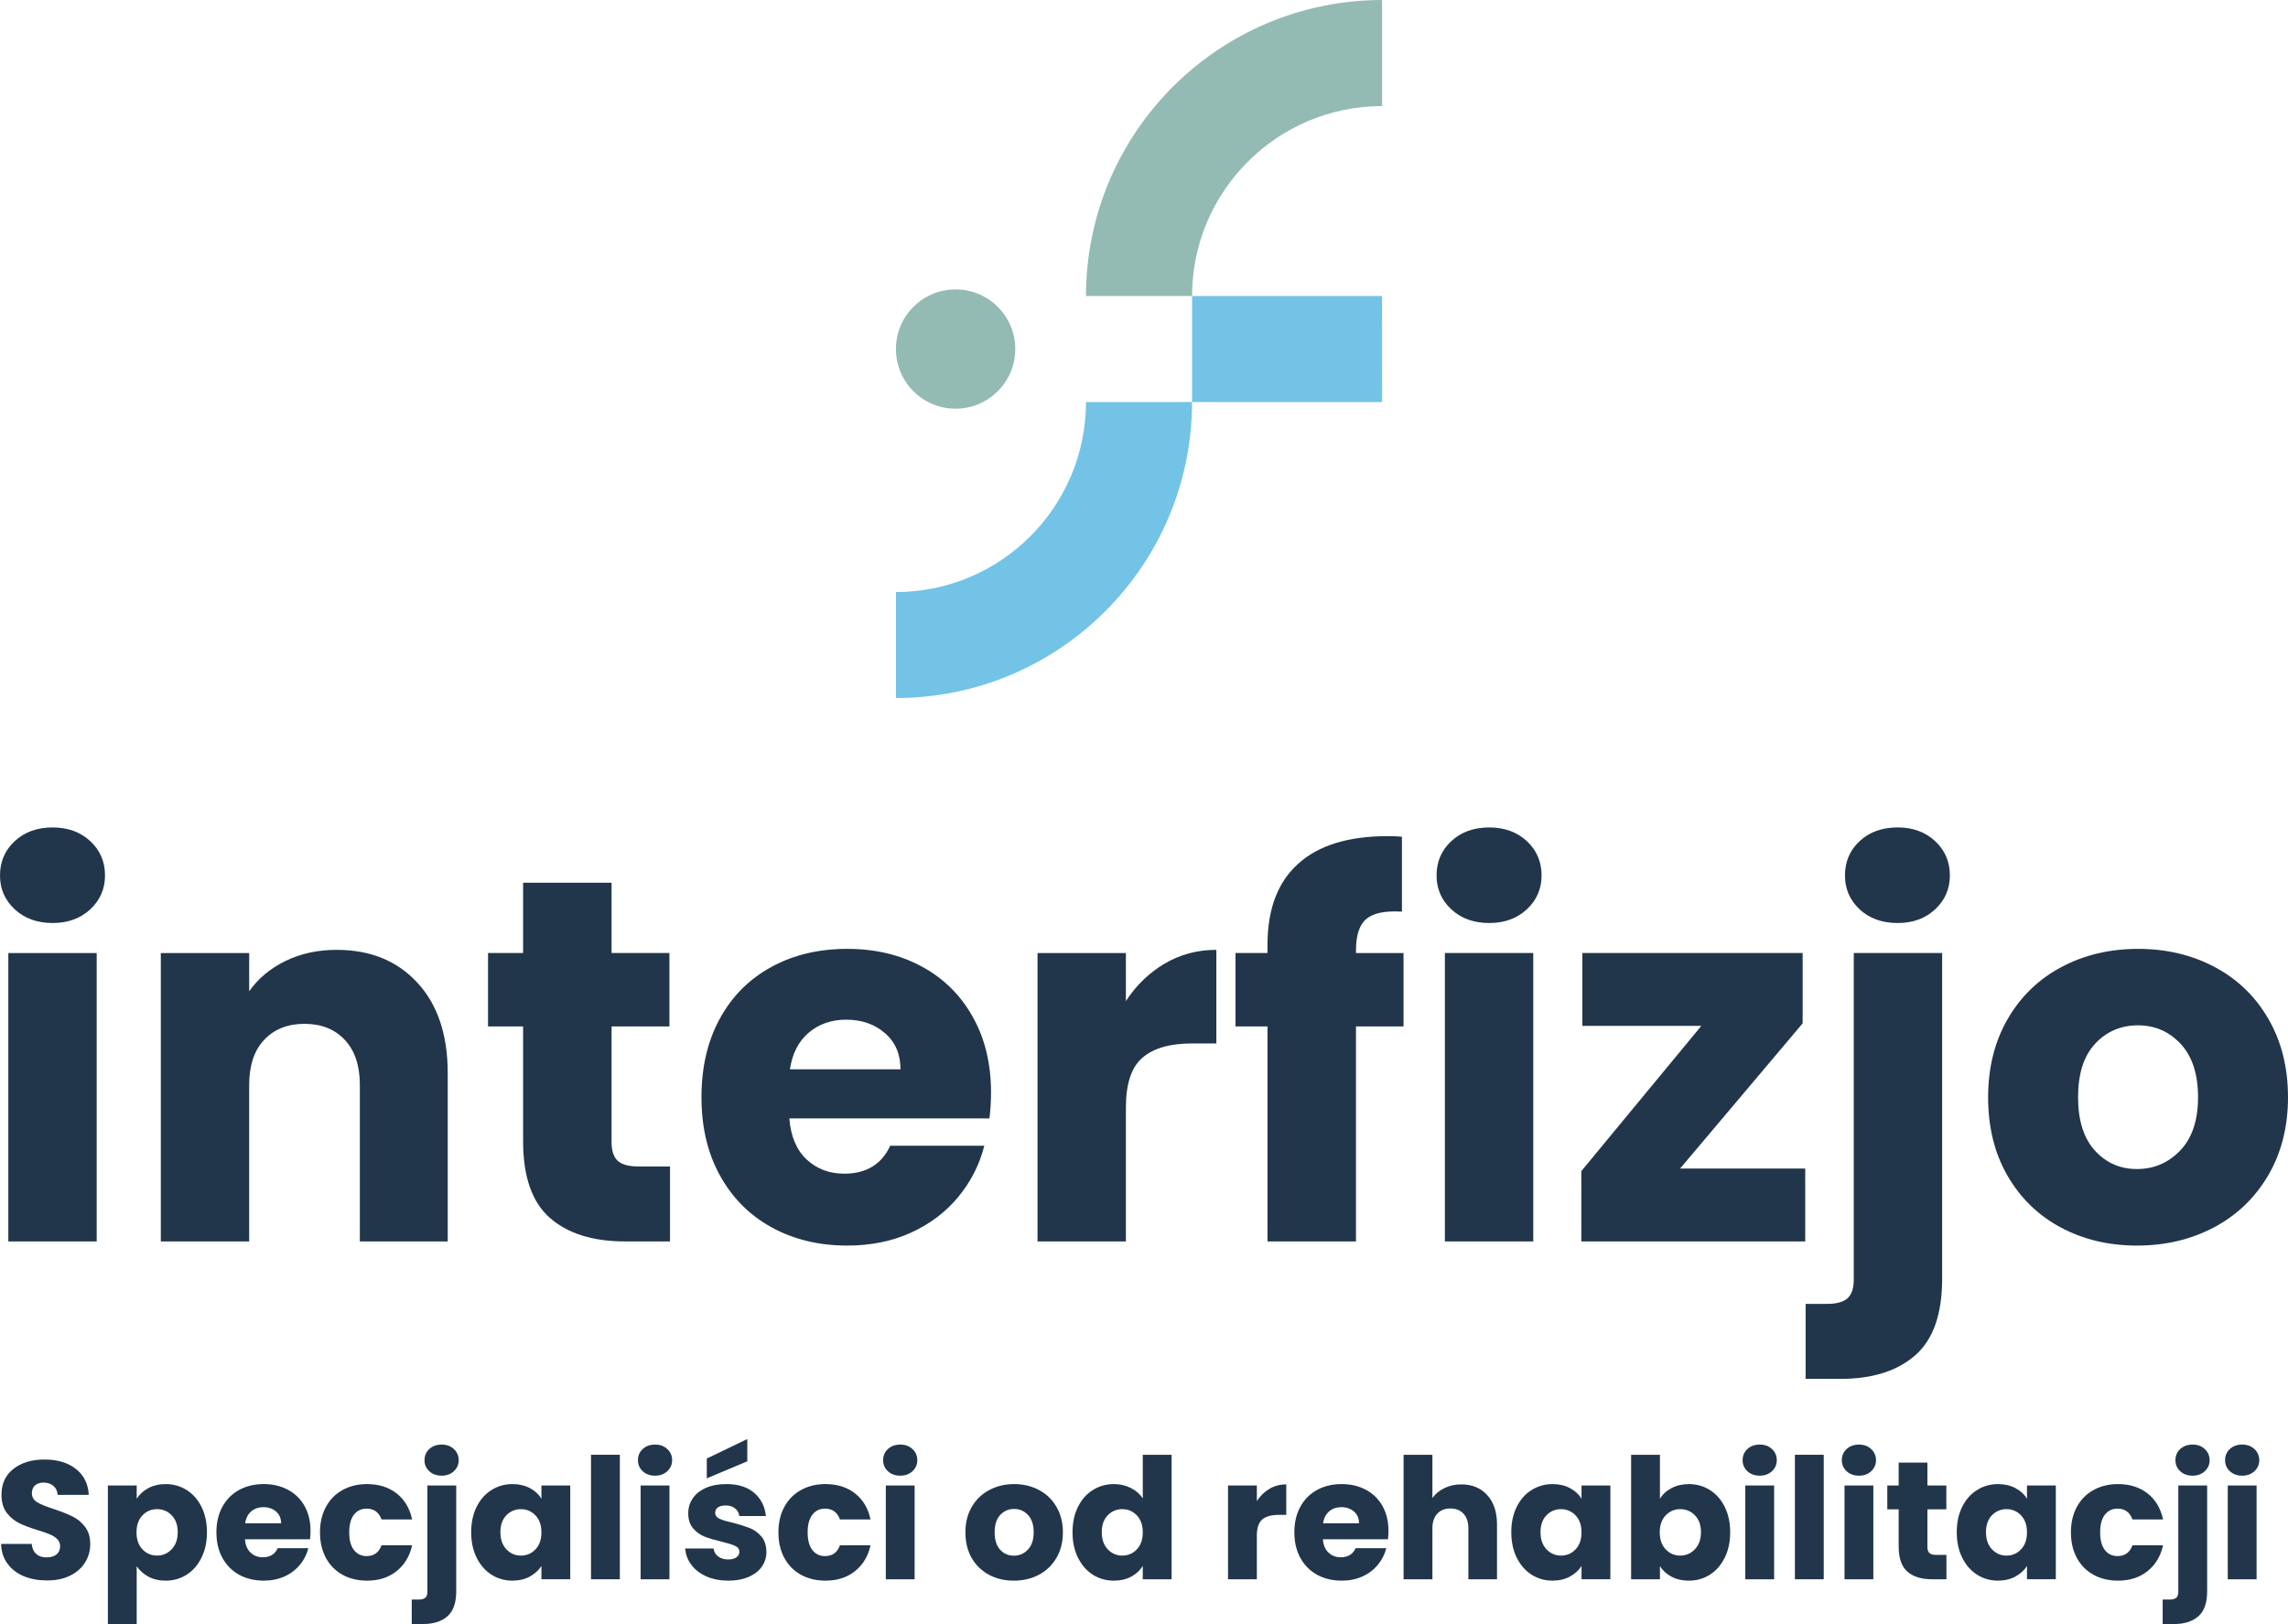
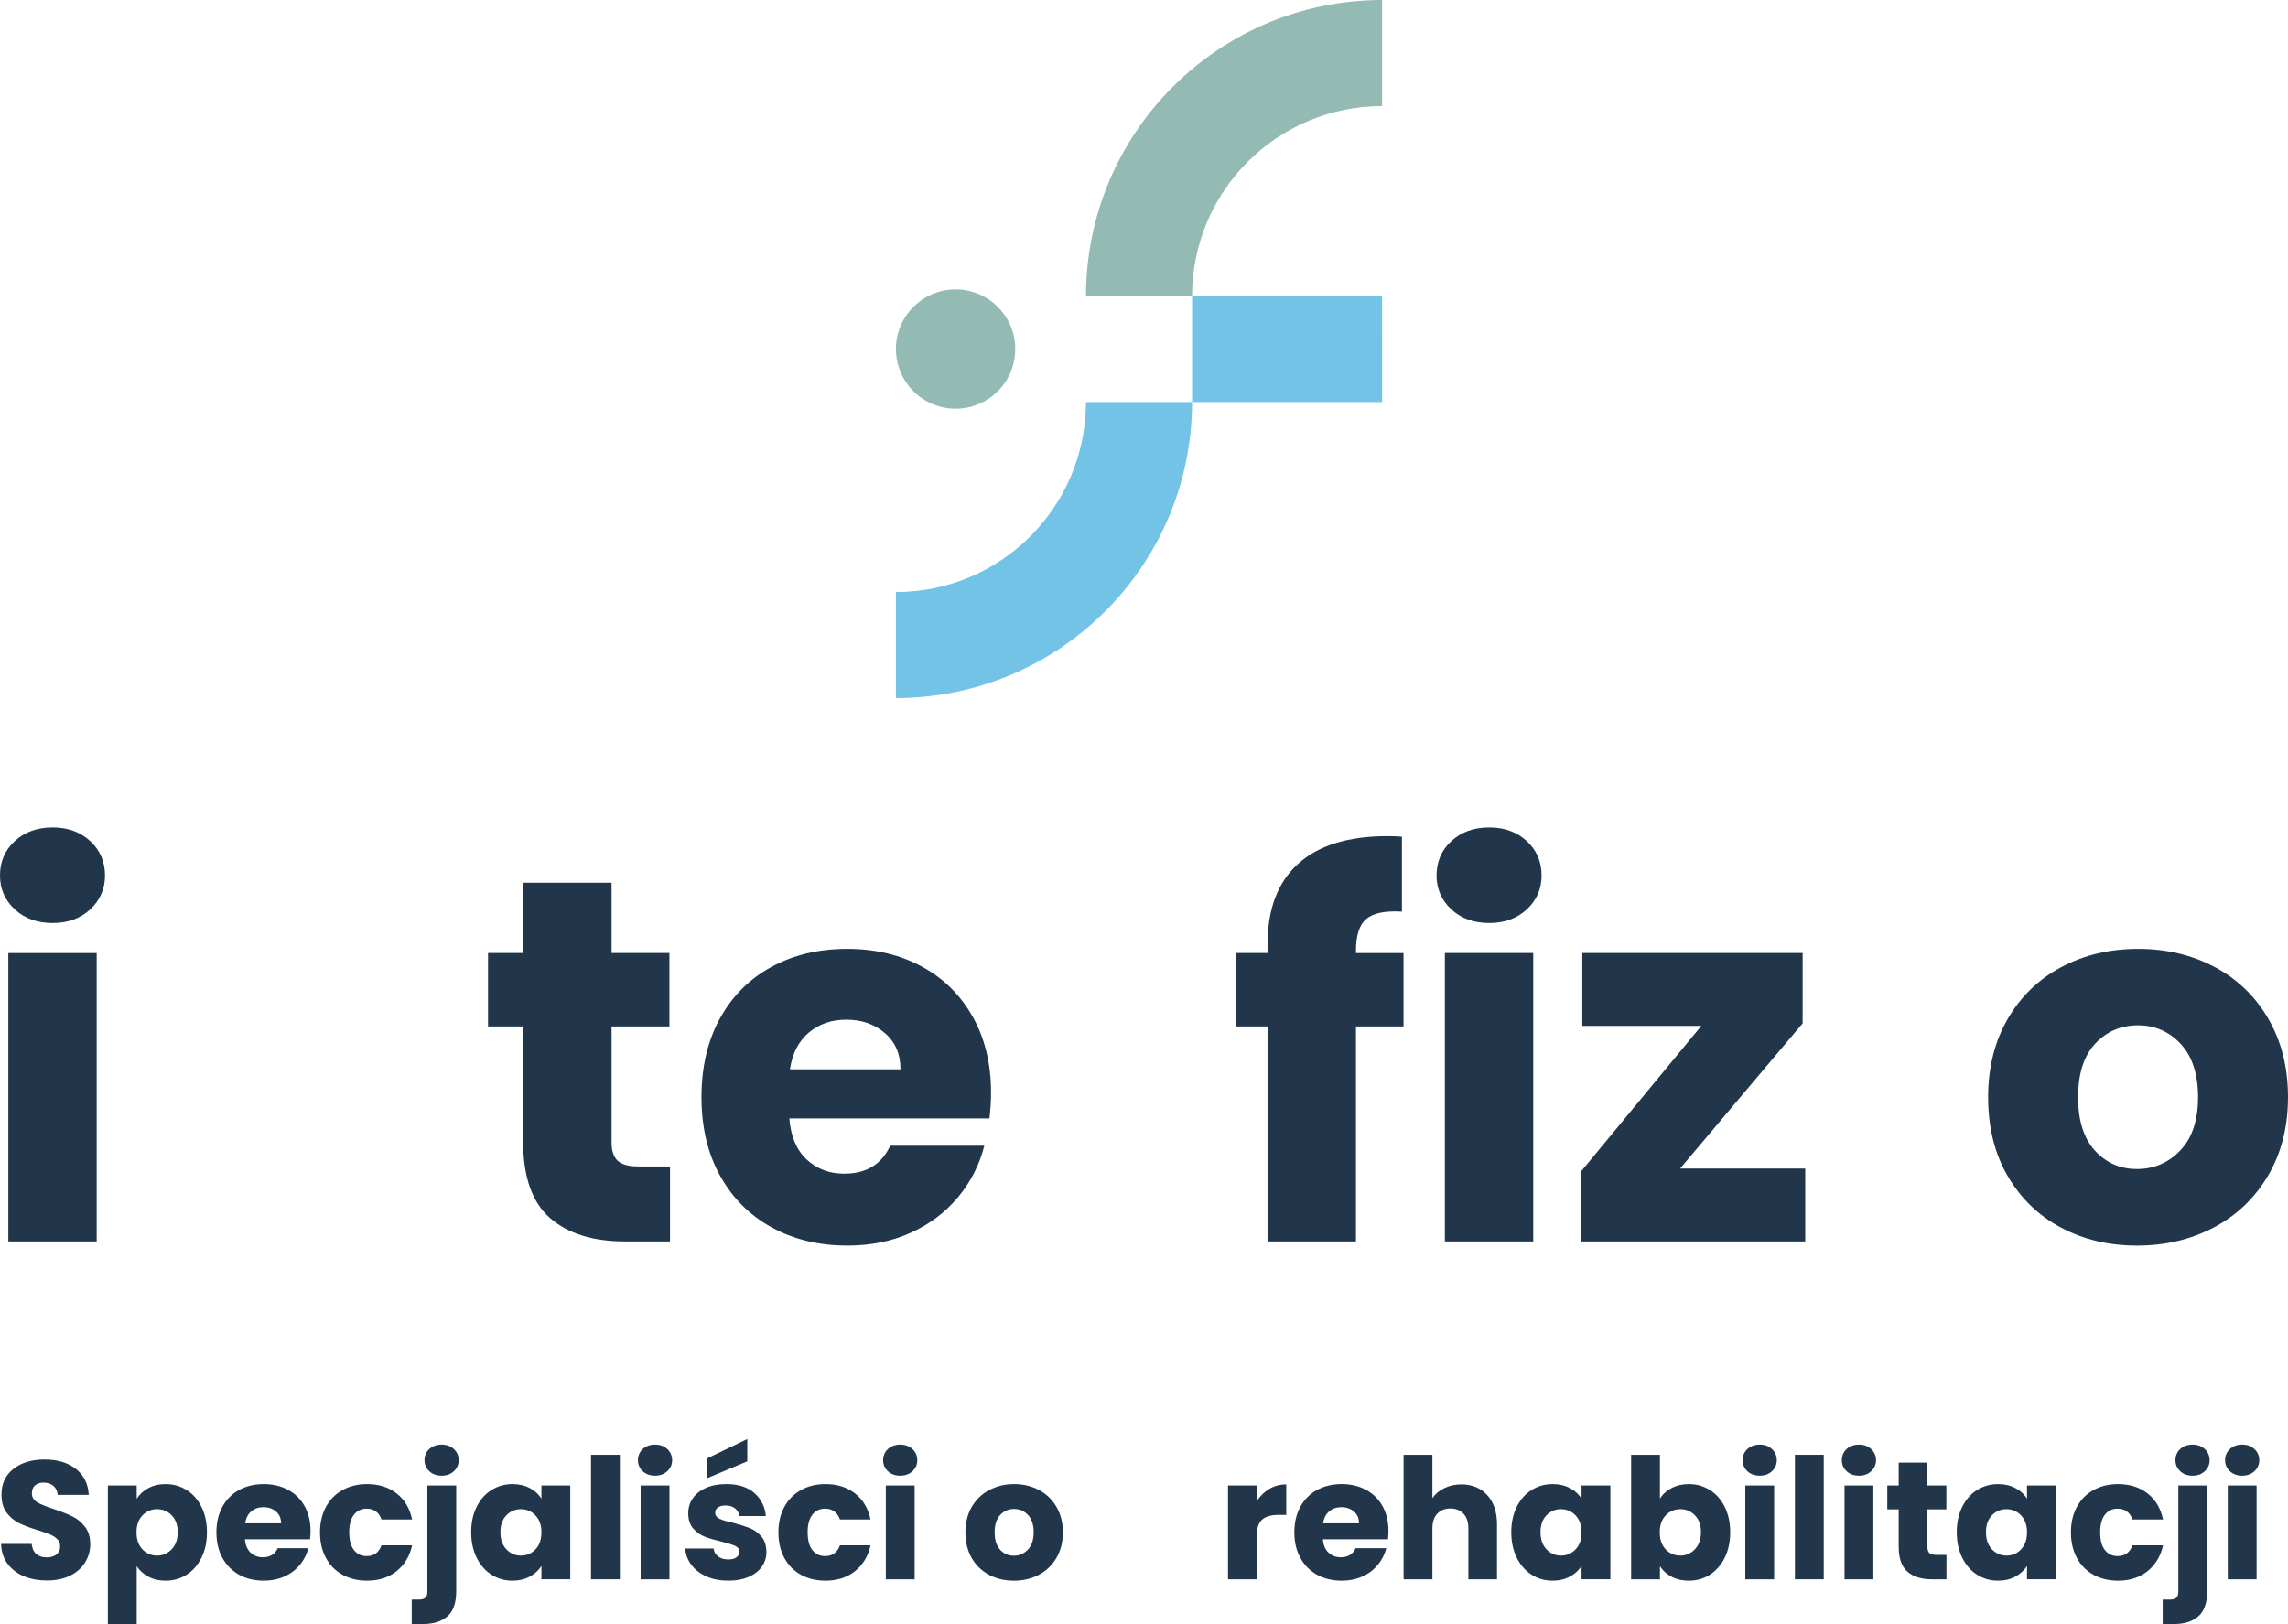
<svg xmlns="http://www.w3.org/2000/svg" id="Warstwa_1" data-name="Warstwa 1" version="1.1" viewBox="0 0 481.153 341.625">
  <defs>
    <style>
      .cls-1 {
        fill: #72c3e6;
      }

      .cls-1, .cls-2, .cls-3 {
        stroke-width: 0px;
      }

      .cls-2 {
        fill: #93bbb4;
      }

      .cls-3 {
        fill: #21364b;
      }
    </style>
  </defs>
  <g>
    <path id="Path_1064" data-name="Path 1064" class="cls-1" d="M228.374,84.585l22.311-.013c-.039,34.377-27.899,62.234-62.276,62.27v-22.302c22.062-.016,39.944-17.893,39.965-39.955" />
    <path id="Path_1065" data-name="Path 1065" class="cls-1" d="M290.648,84.585l-39.961-.013v-22.3h39.955l.006,22.313Z" />
  </g>
  <g>
    <path id="Path_1066" data-name="Path 1066" class="cls-2" d="M250.68,62.272h-22.307c.039-34.375,27.895-62.232,62.27-62.272v22.313c-22.059.024-39.937,17.9-39.963,39.959" />
    <path id="Path_1067" data-name="Path 1067" class="cls-2" d="M213.501,73.412c.007,6.929-5.604,12.551-12.533,12.558-6.929.007-12.551-5.604-12.558-12.533-.007-6.929,5.604-12.551,12.533-12.558.003-0.0.007-0.0.01-0,6.922-.008,12.539,5.597,12.548,12.518 0.0.005 0.0.01 0.0.015" />
  </g>
  <path class="cls-3" d="M11.083,194.162c-3.25,0-5.911-.958-7.979-2.875-2.073-1.927-3.104-4.302-3.104-7.125,0-2.901,1.031-5.312,3.104-7.229,2.068-1.917,4.729-2.875,7.979-2.875,3.193,0,5.823.958,7.896,2.875,2.068,1.917,3.104,4.328,3.104,7.229,0,2.823-1.036,5.198-3.104,7.125-2.073,1.917-4.703,2.875-7.896,2.875ZM20.333,200.474v60.667H1.75v-60.667h18.583Z" />
-   <path class="cls-3" d="M70.777,199.807c7.094,0,12.76,2.307,17,6.917,4.25,4.599,6.375,10.927,6.375,18.979v35.438h-18.479v-32.938c0-4.068-1.057-7.219-3.167-9.458-2.099-2.25-4.927-3.375-8.479-3.375-3.542,0-6.37,1.125-8.479,3.375-2.099,2.24-3.146,5.391-3.146,9.458v32.938h-18.583v-60.667h18.583v8.042c1.885-2.677,4.422-4.797,7.604-6.354,3.193-1.568,6.781-2.354,10.771-2.354Z" />
  <path class="cls-3" d="M140.901,245.37v15.771h-9.458c-6.75,0-12.016-1.646-15.792-4.938-3.766-3.302-5.646-8.688-5.646-16.146v-24.146h-7.375v-15.438h7.375v-14.792h18.604v14.792h12.167v15.438h-12.167v24.354c0,1.807.427,3.115,1.292,3.917.875.792,2.323,1.188,4.354,1.188h6.646Z" />
-   <path class="cls-3" d="M208.411,229.828c0,1.74-.115,3.552-.333,5.438h-42.083c.292,3.766,1.505,6.646,3.646,8.646,2.135,1.99,4.771,2.979,7.896,2.979,4.635,0,7.859-1.958,9.667-5.875h19.792c-1.016,4-2.849,7.599-5.5,10.792-2.641,3.182-5.953,5.682-9.938,7.5-3.99,1.807-8.448,2.708-13.375,2.708-5.948,0-11.24-1.271-15.875-3.812-4.641-2.542-8.266-6.167-10.875-10.875-2.615-4.708-3.917-10.214-3.917-16.521,0-6.302,1.281-11.812,3.854-16.521,2.583-4.719,6.193-8.344,10.833-10.875,4.635-2.542,9.964-3.812,15.979-3.812,5.875,0,11.089,1.24,15.646,3.708,4.568,2.458,8.135,5.974,10.708,10.542,2.583,4.573,3.875,9.896,3.875,15.979ZM189.37,224.932c0-3.193-1.094-5.729-3.271-7.604-2.167-1.885-4.885-2.833-8.146-2.833-3.115,0-5.74.911-7.875,2.729-2.141,1.807-3.458,4.375-3.958,7.708h23.25Z" />
-   <path class="cls-3" d="M236.772,210.578c2.177-3.333,4.896-5.958,8.146-7.875,3.26-1.927,6.885-2.896,10.875-2.896v19.688h-5.104c-4.641,0-8.12,1-10.438,3-2.323,1.99-3.479,5.479-3.479,10.479v28.167h-18.583v-60.667h18.583v10.104Z" />
+   <path class="cls-3" d="M208.411,229.828c0,1.74-.115,3.552-.333,5.438h-42.083c.292,3.766,1.505,6.646,3.646,8.646,2.135,1.99,4.771,2.979,7.896,2.979,4.635,0,7.859-1.958,9.667-5.875h19.792c-1.016,4-2.849,7.599-5.5,10.792-2.641,3.182-5.953,5.682-9.938,7.5-3.99,1.807-8.448,2.708-13.375,2.708-5.948,0-11.24-1.271-15.875-3.812-4.641-2.542-8.266-6.167-10.875-10.875-2.615-4.708-3.917-10.214-3.917-16.521,0-6.302,1.281-11.812,3.854-16.521,2.583-4.719,6.193-8.344,10.833-10.875,4.635-2.542,9.964-3.812,15.979-3.812,5.875,0,11.089,1.24,15.646,3.708,4.568,2.458,8.135,5.974,10.708,10.542,2.583,4.573,3.875,9.896,3.875,15.979ZM189.37,224.932c0-3.193-1.094-5.729-3.271-7.604-2.167-1.885-4.885-2.833-8.146-2.833-3.115,0-5.74.911-7.875,2.729-2.141,1.807-3.458,4.375-3.958,7.708h23.25" />
  <path class="cls-3" d="M295.153,215.912h-10v45.229h-18.604v-45.229h-6.729v-15.438h6.729v-1.75c0-7.458,2.135-13.125,6.417-17,4.276-3.885,10.547-5.833,18.813-5.833,1.375,0,2.385.042,3.042.125v15.75c-3.542-.208-6.042.307-7.5,1.542-1.448,1.224-2.167,3.432-2.167,6.625v.542h10v15.438Z" />
  <path class="cls-3" d="M313.184,194.162c-3.25,0-5.911-.958-7.979-2.875-2.073-1.927-3.104-4.302-3.104-7.125,0-2.901,1.031-5.312,3.104-7.229,2.068-1.917,4.729-2.875,7.979-2.875,3.193,0,5.823.958,7.896,2.875,2.068,1.917,3.104,4.328,3.104,7.229,0,2.823-1.036,5.198-3.104,7.125-2.073,1.917-4.703,2.875-7.896,2.875ZM322.434,200.474v60.667h-18.583v-60.667h18.583Z" />
  <path class="cls-3" d="M353.315,245.807h26.313v15.333h-47.083v-14.792l25.229-30.542h-25.021v-15.333h46.333v14.792l-25.771,30.542Z" />
-   <path class="cls-3" d="M399.068,194.162c-3.266,0-5.932-.958-8-2.875-2.057-1.927-3.083-4.302-3.083-7.125,0-2.901,1.026-5.312,3.083-7.229,2.068-1.917,4.734-2.875,8-2.875,3.193,0,5.818.958,7.875,2.875,2.068,1.917,3.104,4.328,3.104,7.229,0,2.823-1.036,5.198-3.104,7.125-2.057,1.917-4.682,2.875-7.875,2.875ZM408.422,268.974c0,7.458-1.891,12.833-5.667,16.125-3.766,3.302-9.016,4.958-15.75,4.958h-7.292v-15.771h4.458c2.026,0,3.479-.396,4.354-1.188s1.312-2.099,1.312-3.917v-68.708h18.583v68.5Z" />
  <path class="cls-3" d="M449.403,262.016c-5.948,0-11.292-1.271-16.042-3.812-4.74-2.542-8.469-6.167-11.188-10.875-2.724-4.708-4.083-10.214-4.083-16.521,0-6.234,1.375-11.729,4.125-16.479,2.76-4.75,6.531-8.385,11.312-10.917,4.792-2.542,10.156-3.812,16.104-3.812,5.943,0,11.302,1.271,16.083,3.812,4.792,2.531,8.562,6.167,11.312,10.917s4.125,10.245,4.125,16.479c0,6.24-1.396,11.729-4.188,16.479-2.792,4.74-6.599,8.375-11.417,10.917-4.823,2.542-10.203,3.812-16.146,3.812ZM449.403,245.912c3.552,0,6.583-1.297,9.083-3.896,2.5-2.609,3.75-6.344,3.75-11.208,0-4.859-1.219-8.594-3.646-11.208-2.432-2.609-5.417-3.917-8.958-3.917-3.625,0-6.641,1.292-9.042,3.875-2.391,2.573-3.583,6.323-3.583,11.25,0,4.865,1.172,8.599,3.521,11.208,2.359,2.599,5.318,3.896,8.875,3.896Z" />
  <path class="cls-3" d="M9.937,332.458c-1.823,0-3.453-.292-4.896-.875-1.432-.594-2.578-1.469-3.438-2.625-.865-1.151-1.323-2.547-1.375-4.188h6.438c.094.932.417,1.641.958,2.125.542.474,1.25.708,2.125.708.901,0,1.609-.198,2.125-.604.51-.417.771-.99.771-1.729,0-.609-.208-1.115-.625-1.521-.406-.401-.911-.729-1.521-.979-.599-.26-1.453-.562-2.562-.896-1.599-.484-2.906-.979-3.917-1.479-1.016-.5-1.891-1.229-2.625-2.188-.724-.969-1.083-2.234-1.083-3.792,0-2.302.833-4.109,2.5-5.417,1.677-1.318,3.859-1.979,6.542-1.979,2.734,0,4.938.661,6.604,1.979,1.677,1.307,2.583,3.125,2.708,5.458h-6.542c-.057-.802-.354-1.438-.896-1.896s-1.24-.688-2.083-.688c-.724,0-1.312.198-1.771.583-.448.391-.667.948-.667,1.667,0,.807.375,1.438,1.125,1.896.76.448,1.943.927,3.542,1.438,1.609.542,2.917,1.062,3.917,1.562,1,.49,1.859,1.203,2.583,2.146.734.948,1.104,2.161,1.104,3.646,0,1.417-.365,2.703-1.083,3.854-.708,1.156-1.75,2.078-3.125,2.771-1.365.682-2.974,1.021-4.833,1.021Z" />
  <path class="cls-3" d="M28.749,315.271c.583-.927,1.396-1.672,2.438-2.229,1.042-.568,2.255-.854,3.646-.854,1.625,0,3.094.417,4.417,1.25,1.318.823,2.359,2,3.125,3.542.76,1.531,1.146,3.307,1.146,5.333,0,2.031-.385,3.812-1.146,5.354-.766,1.542-1.807,2.74-3.125,3.583-1.323.833-2.792,1.25-4.417,1.25-1.375,0-2.594-.286-3.646-.854-1.042-.568-1.854-1.297-2.438-2.188v12.167h-6.062v-29.146h6.062v2.792ZM37.374,322.312c0-1.51-.427-2.698-1.271-3.562-.833-.859-1.865-1.292-3.083-1.292-1.208,0-2.229.438-3.062,1.312s-1.25,2.062-1.25,3.562c0,1.516.417,2.708,1.25,3.583s1.854,1.312,3.062,1.312,2.234-.443,3.083-1.333c.844-.885,1.271-2.083,1.271-3.583Z" />
  <path class="cls-3" d="M65.302,322.021c0,.573-.036,1.161-.104,1.771h-13.688c.094,1.224.49,2.161,1.188,2.812.693.656,1.547.979,2.562.979,1.51,0,2.562-.635,3.146-1.917h6.438c-.323,1.292-.911,2.458-1.771,3.5-.865,1.042-1.948,1.865-3.25,2.458-1.292.583-2.745.875-4.354.875-1.932,0-3.656-.406-5.167-1.229-1.5-.833-2.677-2.01-3.521-3.542-.849-1.542-1.271-3.339-1.271-5.396,0-2.042.417-3.823,1.25-5.354.833-1.542,2-2.719,3.5-3.542,1.51-.833,3.25-1.25,5.208-1.25,1.917,0,3.615.406,5.104,1.208,1.484.792,2.646,1.932,3.479,3.417.833,1.49,1.25,3.224,1.25,5.208ZM59.115,320.437c0-1.042-.354-1.865-1.062-2.479-.708-.609-1.594-.917-2.646-.917-1.016,0-1.87.292-2.562.875-.698.583-1.125,1.427-1.292,2.521h7.562Z" />
  <path class="cls-3" d="M67.295,322.333c0-2.042.417-3.823,1.25-5.354.833-1.542,2-2.719,3.5-3.542,1.5-.833,3.214-1.25,5.146-1.25,2.469,0,4.542.656,6.208,1.958,1.667,1.292,2.755,3.12,3.271,5.479h-6.438c-.542-1.51-1.594-2.271-3.146-2.271-1.115,0-2,.432-2.667,1.292-.656.865-.979,2.094-.979,3.688,0,1.615.323,2.849.979,3.708.667.865,1.552,1.292,2.667,1.292,1.552,0,2.604-.755,3.146-2.271h6.438c-.516,2.307-1.615,4.125-3.292,5.458-1.667,1.323-3.729,1.979-6.188,1.979-1.932,0-3.646-.406-5.146-1.229-1.5-.833-2.667-2.01-3.5-3.542-.833-1.542-1.25-3.339-1.25-5.396Z" />
  <path class="cls-3" d="M92.899,310.417c-1.073,0-1.948-.312-2.625-.938-.667-.625-1-1.396-1-2.312,0-.943.333-1.729,1-2.354.677-.625,1.552-.938,2.625-.938,1.026,0,1.875.312,2.542.938.677.625,1.021,1.411,1.021,2.354,0,.917-.344,1.688-1.021,2.312-.667.625-1.516.938-2.542.938ZM95.94,334.75c0,2.427-.62,4.177-1.854,5.25-1.224,1.083-2.932,1.625-5.125,1.625h-2.375v-5.146h1.458c.667,0,1.135-.135,1.417-.396.276-.25.417-.667.417-1.25v-22.354h6.062v22.271Z" />
  <path class="cls-3" d="M99.087,322.312c0-2.026.38-3.802,1.146-5.333.76-1.542,1.802-2.719,3.125-3.542,1.318-.833,2.792-1.25,4.417-1.25,1.385,0,2.609.286,3.667.854,1.052.557,1.859,1.302,2.417,2.229v-2.792h6.062v19.729h-6.062v-2.792c-.583.917-1.406,1.661-2.458,2.229-1.042.568-2.26.854-3.646.854-1.615,0-3.078-.417-4.396-1.25-1.323-.844-2.365-2.042-3.125-3.583-.766-1.542-1.146-3.323-1.146-5.354ZM113.858,322.333c0-1.5-.417-2.688-1.25-3.562s-1.854-1.312-3.062-1.312c-1.198,0-2.219.432-3.062,1.292-.833.865-1.25,2.052-1.25,3.562,0,1.5.417,2.698,1.25,3.583.844.891,1.865,1.333,3.062,1.333,1.208,0,2.229-.438,3.062-1.312s1.25-2.068,1.25-3.583Z" />
  <path class="cls-3" d="M130.349,306.021v26.188h-6.062v-26.188h6.062Z" />
  <path class="cls-3" d="M137.761,310.417c-1.057,0-1.927-.312-2.604-.938-.667-.625-1-1.396-1-2.312,0-.943.333-1.729,1-2.354.677-.625,1.547-.938,2.604-.938,1.042,0,1.896.312,2.562.938.677.625,1.021,1.411,1.021,2.354,0,.917-.344,1.688-1.021,2.312-.667.625-1.521.938-2.562.938ZM140.782,312.479v19.729h-6.062v-19.729h6.062Z" />
  <path class="cls-3" d="M153.193,332.5c-1.724,0-3.26-.292-4.604-.875-1.349-.594-2.411-1.406-3.188-2.438-.781-1.026-1.219-2.177-1.312-3.458h5.979c.068.698.385,1.26.958,1.688.568.417,1.26.625,2.083.625.76,0,1.344-.146,1.75-.438.417-.302.625-.693.625-1.167,0-.568-.302-.984-.896-1.25-.583-.276-1.536-.573-2.854-.896-1.417-.333-2.599-.677-3.542-1.042-.948-.375-1.76-.958-2.438-1.75-.682-.792-1.021-1.854-1.021-3.188,0-1.135.312-2.172.938-3.104.625-.927,1.542-1.667,2.75-2.208,1.219-.542,2.667-.812,4.333-.812,2.484,0,4.438.62,5.854,1.854,1.427,1.224,2.25,2.849,2.458,4.875h-5.583c-.099-.693-.406-1.234-.917-1.625-.5-.401-1.161-.604-1.979-.604-.708,0-1.25.141-1.625.417-.375.266-.562.635-.562,1.104,0,.557.297.979.896,1.271.594.281,1.531.557,2.812.833,1.458.391,2.646.766,3.562,1.125.927.365,1.74.953,2.438,1.771.693.807,1.047,1.896,1.062,3.271,0,1.156-.328,2.188-.979,3.104-.641.906-1.573,1.62-2.792,2.146-1.208.51-2.615.771-4.208.771ZM157.152,307.396l-8.521,3.583v-4.167l8.521-4.104v4.688Z" />
  <path class="cls-3" d="M163.697,322.333c0-2.042.417-3.823,1.25-5.354.833-1.542,2-2.719,3.5-3.542,1.5-.833,3.214-1.25,5.146-1.25,2.469,0,4.542.656,6.208,1.958,1.667,1.292,2.755,3.12,3.271,5.479h-6.438c-.542-1.51-1.594-2.271-3.146-2.271-1.115,0-2,.432-2.667,1.292-.656.865-.979,2.094-.979,3.688,0,1.615.323,2.849.979,3.708.667.865,1.552,1.292,2.667,1.292,1.552,0,2.604-.755,3.146-2.271h6.438c-.516,2.307-1.615,4.125-3.292,5.458-1.667,1.323-3.729,1.979-6.188,1.979-1.932,0-3.646-.406-5.146-1.229-1.5-.833-2.667-2.01-3.5-3.542-.833-1.542-1.25-3.339-1.25-5.396Z" />
  <path class="cls-3" d="M189.322,310.417c-1.057,0-1.927-.312-2.604-.938-.667-.625-1-1.396-1-2.312,0-.943.333-1.729,1-2.354.677-.625,1.547-.938,2.604-.938,1.042,0,1.896.312,2.562.938.677.625,1.021,1.411,1.021,2.354,0,.917-.344,1.688-1.021,2.312-.667.625-1.521.938-2.562.938ZM192.342,312.479v19.729h-6.062v-19.729h6.062Z" />
  <path class="cls-3" d="M213.209,332.5c-1.948,0-3.688-.406-5.229-1.229-1.542-.833-2.76-2.01-3.646-3.542-.875-1.542-1.312-3.339-1.312-5.396,0-2.026.443-3.812,1.333-5.354.901-1.542,2.13-2.719,3.688-3.542,1.552-.833,3.297-1.25,5.229-1.25,1.927,0,3.672.417,5.229,1.25,1.552.823,2.776,2,3.667,3.542.901,1.542,1.354,3.328,1.354,5.354,0,2.031-.453,3.823-1.354,5.375-.906,1.542-2.141,2.729-3.708,3.562-1.573.823-3.323,1.229-5.25,1.229ZM213.209,327.25c1.151,0,2.13-.422,2.938-1.271.818-.844,1.229-2.062,1.229-3.646s-.396-2.797-1.188-3.646c-.792-.844-1.766-1.271-2.917-1.271-1.182,0-2.161.427-2.938,1.271-.781.833-1.167,2.052-1.167,3.646,0,1.583.38,2.802,1.146,3.646.76.849,1.729,1.271,2.896,1.271Z" />
-   <path class="cls-3" d="M225.549,322.312c0-2.026.38-3.802,1.146-5.333.76-1.542,1.802-2.719,3.125-3.542,1.318-.833,2.792-1.25,4.417-1.25,1.302,0,2.49.271,3.562.812,1.068.542,1.906,1.271,2.521,2.188v-9.167h6.062v26.188h-6.062v-2.833c-.557.948-1.365,1.703-2.417,2.271-1.057.568-2.281.854-3.667.854-1.625,0-3.099-.417-4.417-1.25-1.323-.844-2.365-2.042-3.125-3.583-.766-1.542-1.146-3.323-1.146-5.354ZM240.32,322.333c0-1.5-.417-2.688-1.25-3.562s-1.854-1.312-3.062-1.312c-1.198,0-2.219.432-3.062,1.292-.833.865-1.25,2.052-1.25,3.562,0,1.5.417,2.698,1.25,3.583.844.891,1.865,1.333,3.062,1.333,1.208,0,2.229-.438,3.062-1.312s1.25-2.068,1.25-3.583Z" />
  <path class="cls-3" d="M264.308,315.75c.708-1.083,1.589-1.938,2.646-2.562,1.052-.625,2.234-.938,3.542-.938v6.417h-1.667c-1.516,0-2.646.328-3.396.979-.75.641-1.125,1.771-1.125,3.396v9.167h-6.062v-19.729h6.062v3.271Z" />
  <path class="cls-3" d="M291.986,322.021c0,.573-.036,1.161-.104,1.771h-13.688c.094,1.224.49,2.161,1.188,2.812.693.656,1.547.979,2.562.979,1.51,0,2.562-.635,3.146-1.917h6.438c-.323,1.292-.911,2.458-1.771,3.5-.865,1.042-1.948,1.865-3.25,2.458-1.292.583-2.745.875-4.354.875-1.932,0-3.656-.406-5.167-1.229-1.5-.833-2.677-2.01-3.521-3.542-.849-1.542-1.271-3.339-1.271-5.396,0-2.042.417-3.823,1.25-5.354.833-1.542,2-2.719,3.5-3.542,1.51-.833,3.25-1.25,5.208-1.25,1.917,0,3.615.406,5.104,1.208,1.484.792,2.646,1.932,3.479,3.417.833,1.49,1.25,3.224,1.25,5.208ZM285.798,320.437c0-1.042-.354-1.865-1.062-2.479-.708-.609-1.594-.917-2.646-.917-1.016,0-1.87.292-2.562.875-.698.583-1.125,1.427-1.292,2.521h7.562Z" />
  <path class="cls-3" d="M307.312,312.25c2.26,0,4.073.75,5.438,2.25,1.375,1.5,2.062,3.557,2.062,6.167v11.542h-6.021v-10.708c0-1.333-.344-2.359-1.021-3.083-.682-.734-1.604-1.104-2.771-1.104-1.156,0-2.073.37-2.75,1.104-.682.724-1.021,1.75-1.021,3.083v10.708h-6.062v-26.188h6.062v9.104c.609-.875,1.443-1.568,2.5-2.083,1.068-.526,2.26-.792,3.583-.792Z" />
  <path class="cls-3" d="M317.814,322.312c0-2.026.38-3.802,1.146-5.333.76-1.542,1.802-2.719,3.125-3.542,1.318-.833,2.792-1.25,4.417-1.25,1.385,0,2.609.286,3.667.854,1.052.557,1.859,1.302,2.417,2.229v-2.792h6.062v19.729h-6.062v-2.792c-.583.917-1.406,1.661-2.458,2.229-1.042.568-2.26.854-3.646.854-1.615,0-3.078-.417-4.396-1.25-1.323-.844-2.365-2.042-3.125-3.583-.766-1.542-1.146-3.323-1.146-5.354ZM332.584,322.333c0-1.5-.417-2.688-1.25-3.562s-1.854-1.312-3.062-1.312c-1.198,0-2.219.432-3.062,1.292-.833.865-1.25,2.052-1.25,3.562,0,1.5.417,2.698,1.25,3.583.844.891,1.865,1.333,3.062,1.333,1.208,0,2.229-.438,3.062-1.312s1.25-2.068,1.25-3.583Z" />
  <path class="cls-3" d="M349.076,315.271c.552-.927,1.359-1.672,2.417-2.229,1.068-.568,2.292-.854,3.667-.854,1.625,0,3.094.417,4.417,1.25,1.318.823,2.359,2,3.125,3.542.76,1.531,1.146,3.307,1.146,5.333,0,2.031-.385,3.812-1.146,5.354-.766,1.542-1.807,2.74-3.125,3.583-1.323.833-2.792,1.25-4.417,1.25-1.391,0-2.604-.281-3.646-.833-1.042-.552-1.854-1.292-2.438-2.208v2.75h-6.062v-26.188h6.062v9.25ZM357.701,322.312c0-1.51-.427-2.698-1.271-3.562-.833-.859-1.865-1.292-3.083-1.292-1.208,0-2.229.438-3.062,1.312s-1.25,2.062-1.25,3.562c0,1.516.417,2.708,1.25,3.583s1.854,1.312,3.062,1.312,2.234-.443,3.083-1.333c.844-.885,1.271-2.083,1.271-3.583Z" />
  <path class="cls-3" d="M370.067,310.417c-1.057,0-1.927-.312-2.604-.938-.667-.625-1-1.396-1-2.312,0-.943.333-1.729,1-2.354.677-.625,1.547-.938,2.604-.938,1.042,0,1.896.312,2.562.938.677.625,1.021,1.411,1.021,2.354,0,.917-.344,1.688-1.021,2.312-.667.625-1.521.938-2.562.938ZM373.088,312.479v19.729h-6.062v-19.729h6.062Z" />
  <path class="cls-3" d="M383.52,306.021v26.188h-6.062v-26.188h6.062Z" />
  <path class="cls-3" d="M390.932,310.417c-1.057,0-1.927-.312-2.604-.938-.667-.625-1-1.396-1-2.312,0-.943.333-1.729,1-2.354.677-.625,1.547-.938,2.604-.938,1.042,0,1.896.312,2.562.938.677.625,1.021,1.411,1.021,2.354,0,.917-.344,1.688-1.021,2.312-.667.625-1.521.938-2.562.938ZM393.953,312.479v19.729h-6.062v-19.729h6.062Z" />
  <path class="cls-3" d="M409.323,327.083v5.125h-3.062c-2.198,0-3.911-.531-5.146-1.604-1.224-1.083-1.833-2.833-1.833-5.25v-7.854h-2.396v-5.021h2.396v-4.812h6.042v4.812h3.979v5.021h-3.979v7.917c0,.583.135,1.01.417,1.271.292.266.771.396,1.438.396h2.146Z" />
  <path class="cls-3" d="M411.493,322.312c0-2.026.38-3.802,1.146-5.333.76-1.542,1.802-2.719,3.125-3.542,1.318-.833,2.792-1.25,4.417-1.25,1.385,0,2.609.286,3.667.854,1.052.557,1.859,1.302,2.417,2.229v-2.792h6.062v19.729h-6.062v-2.792c-.583.917-1.406,1.661-2.458,2.229-1.042.568-2.26.854-3.646.854-1.615,0-3.078-.417-4.396-1.25-1.323-.844-2.365-2.042-3.125-3.583-.766-1.542-1.146-3.323-1.146-5.354ZM426.264,322.333c0-1.5-.417-2.688-1.25-3.562s-1.854-1.312-3.062-1.312c-1.198,0-2.219.432-3.062,1.292-.833.865-1.25,2.052-1.25,3.562,0,1.5.417,2.698,1.25,3.583.844.891,1.865,1.333,3.062,1.333,1.208,0,2.229-.438,3.062-1.312s1.25-2.068,1.25-3.583Z" />
  <path class="cls-3" d="M435.505,322.333c0-2.042.417-3.823,1.25-5.354.833-1.542,2-2.719,3.5-3.542,1.5-.833,3.214-1.25,5.146-1.25,2.469,0,4.542.656,6.208,1.958,1.667,1.292,2.755,3.12,3.271,5.479h-6.438c-.542-1.51-1.594-2.271-3.146-2.271-1.115,0-2,.432-2.667,1.292-.656.865-.979,2.094-.979,3.688,0,1.615.323,2.849.979,3.708.667.865,1.552,1.292,2.667,1.292,1.552,0,2.604-.755,3.146-2.271h6.438c-.516,2.307-1.615,4.125-3.292,5.458-1.667,1.323-3.729,1.979-6.188,1.979-1.932,0-3.646-.406-5.146-1.229-1.5-.833-2.667-2.01-3.5-3.542-.833-1.542-1.25-3.339-1.25-5.396Z" />
  <path class="cls-3" d="M461.108,310.417c-1.073,0-1.948-.312-2.625-.938-.667-.625-1-1.396-1-2.312,0-.943.333-1.729,1-2.354.677-.625,1.552-.938,2.625-.938,1.026,0,1.875.312,2.542.938.677.625,1.021,1.411,1.021,2.354,0,.917-.344,1.688-1.021,2.312-.667.625-1.516.938-2.542.938ZM464.15,334.75c0,2.427-.62,4.177-1.854,5.25-1.224,1.083-2.932,1.625-5.125,1.625h-2.375v-5.146h1.458c.667,0,1.135-.135,1.417-.396.276-.25.417-.667.417-1.25v-22.354h6.062v22.271Z" />
  <path class="cls-3" d="M471.526,310.417c-1.057,0-1.927-.312-2.604-.938-.667-.625-1-1.396-1-2.312,0-.943.333-1.729,1-2.354.677-.625,1.547-.938,2.604-.938,1.042,0,1.896.312,2.562.938.677.625,1.021,1.411,1.021,2.354,0,.917-.344,1.688-1.021,2.312-.667.625-1.521.938-2.562.938ZM474.547,312.479v19.729h-6.062v-19.729h6.062Z" />
</svg>